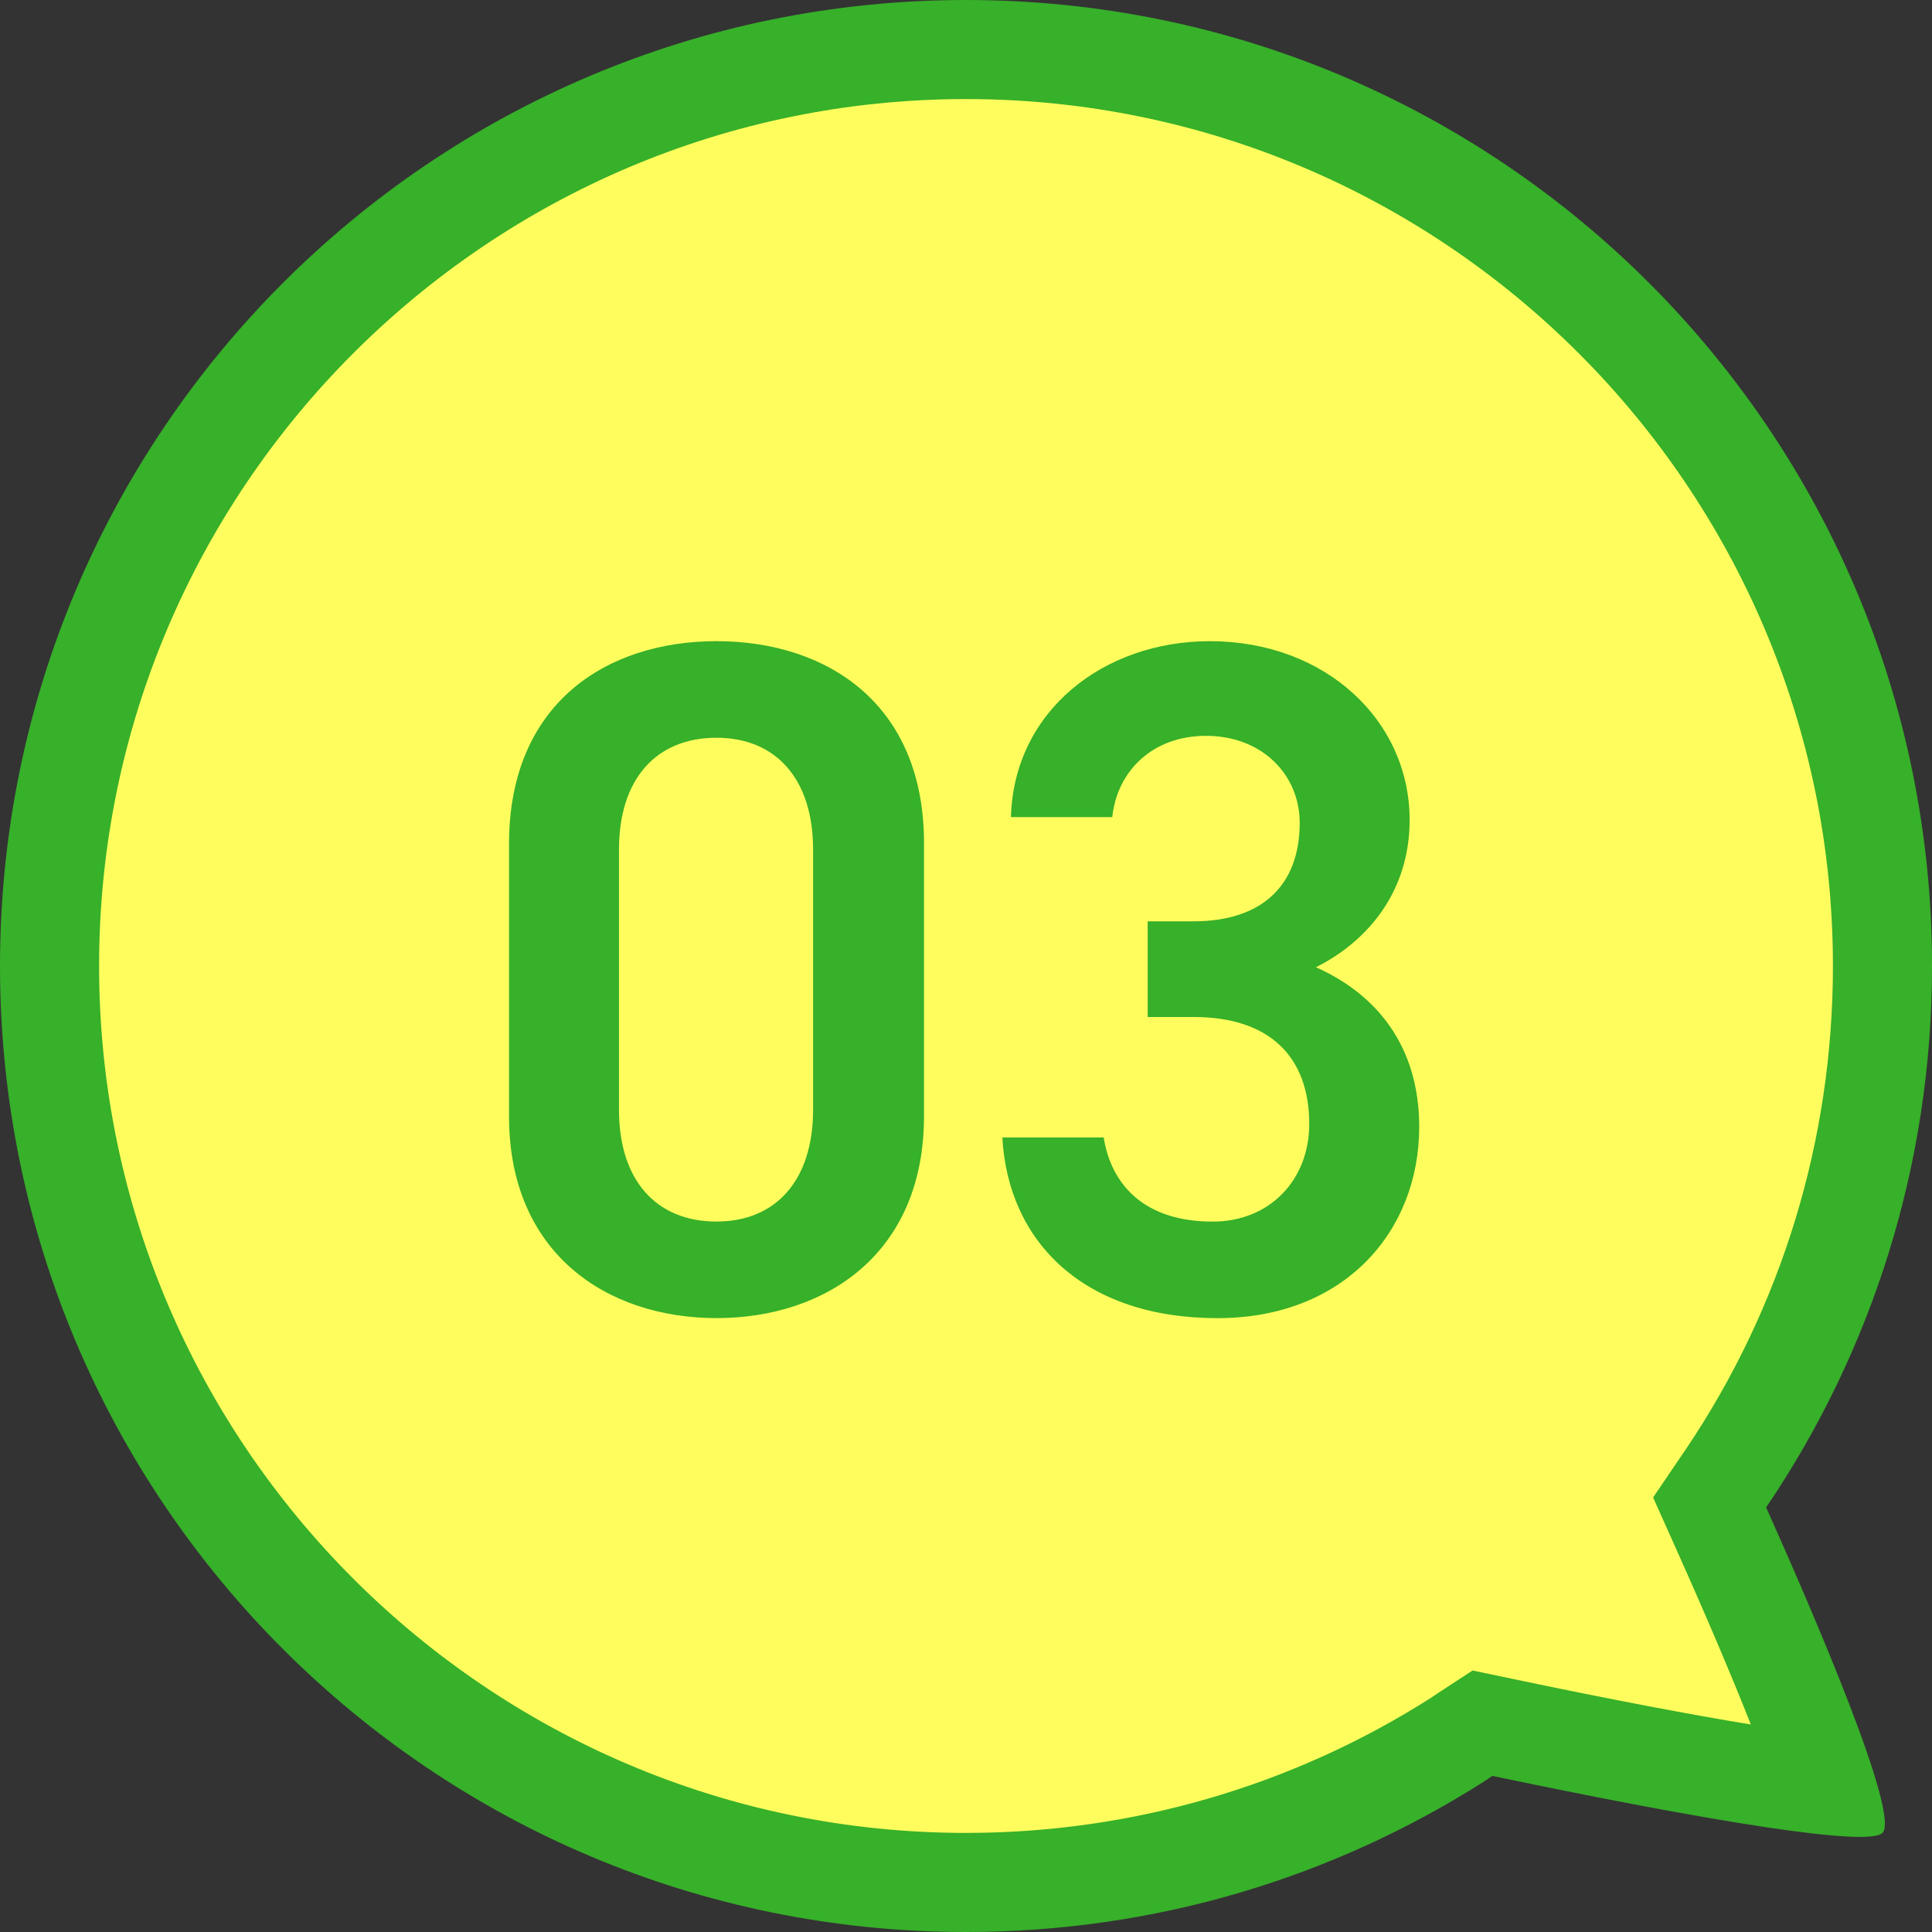
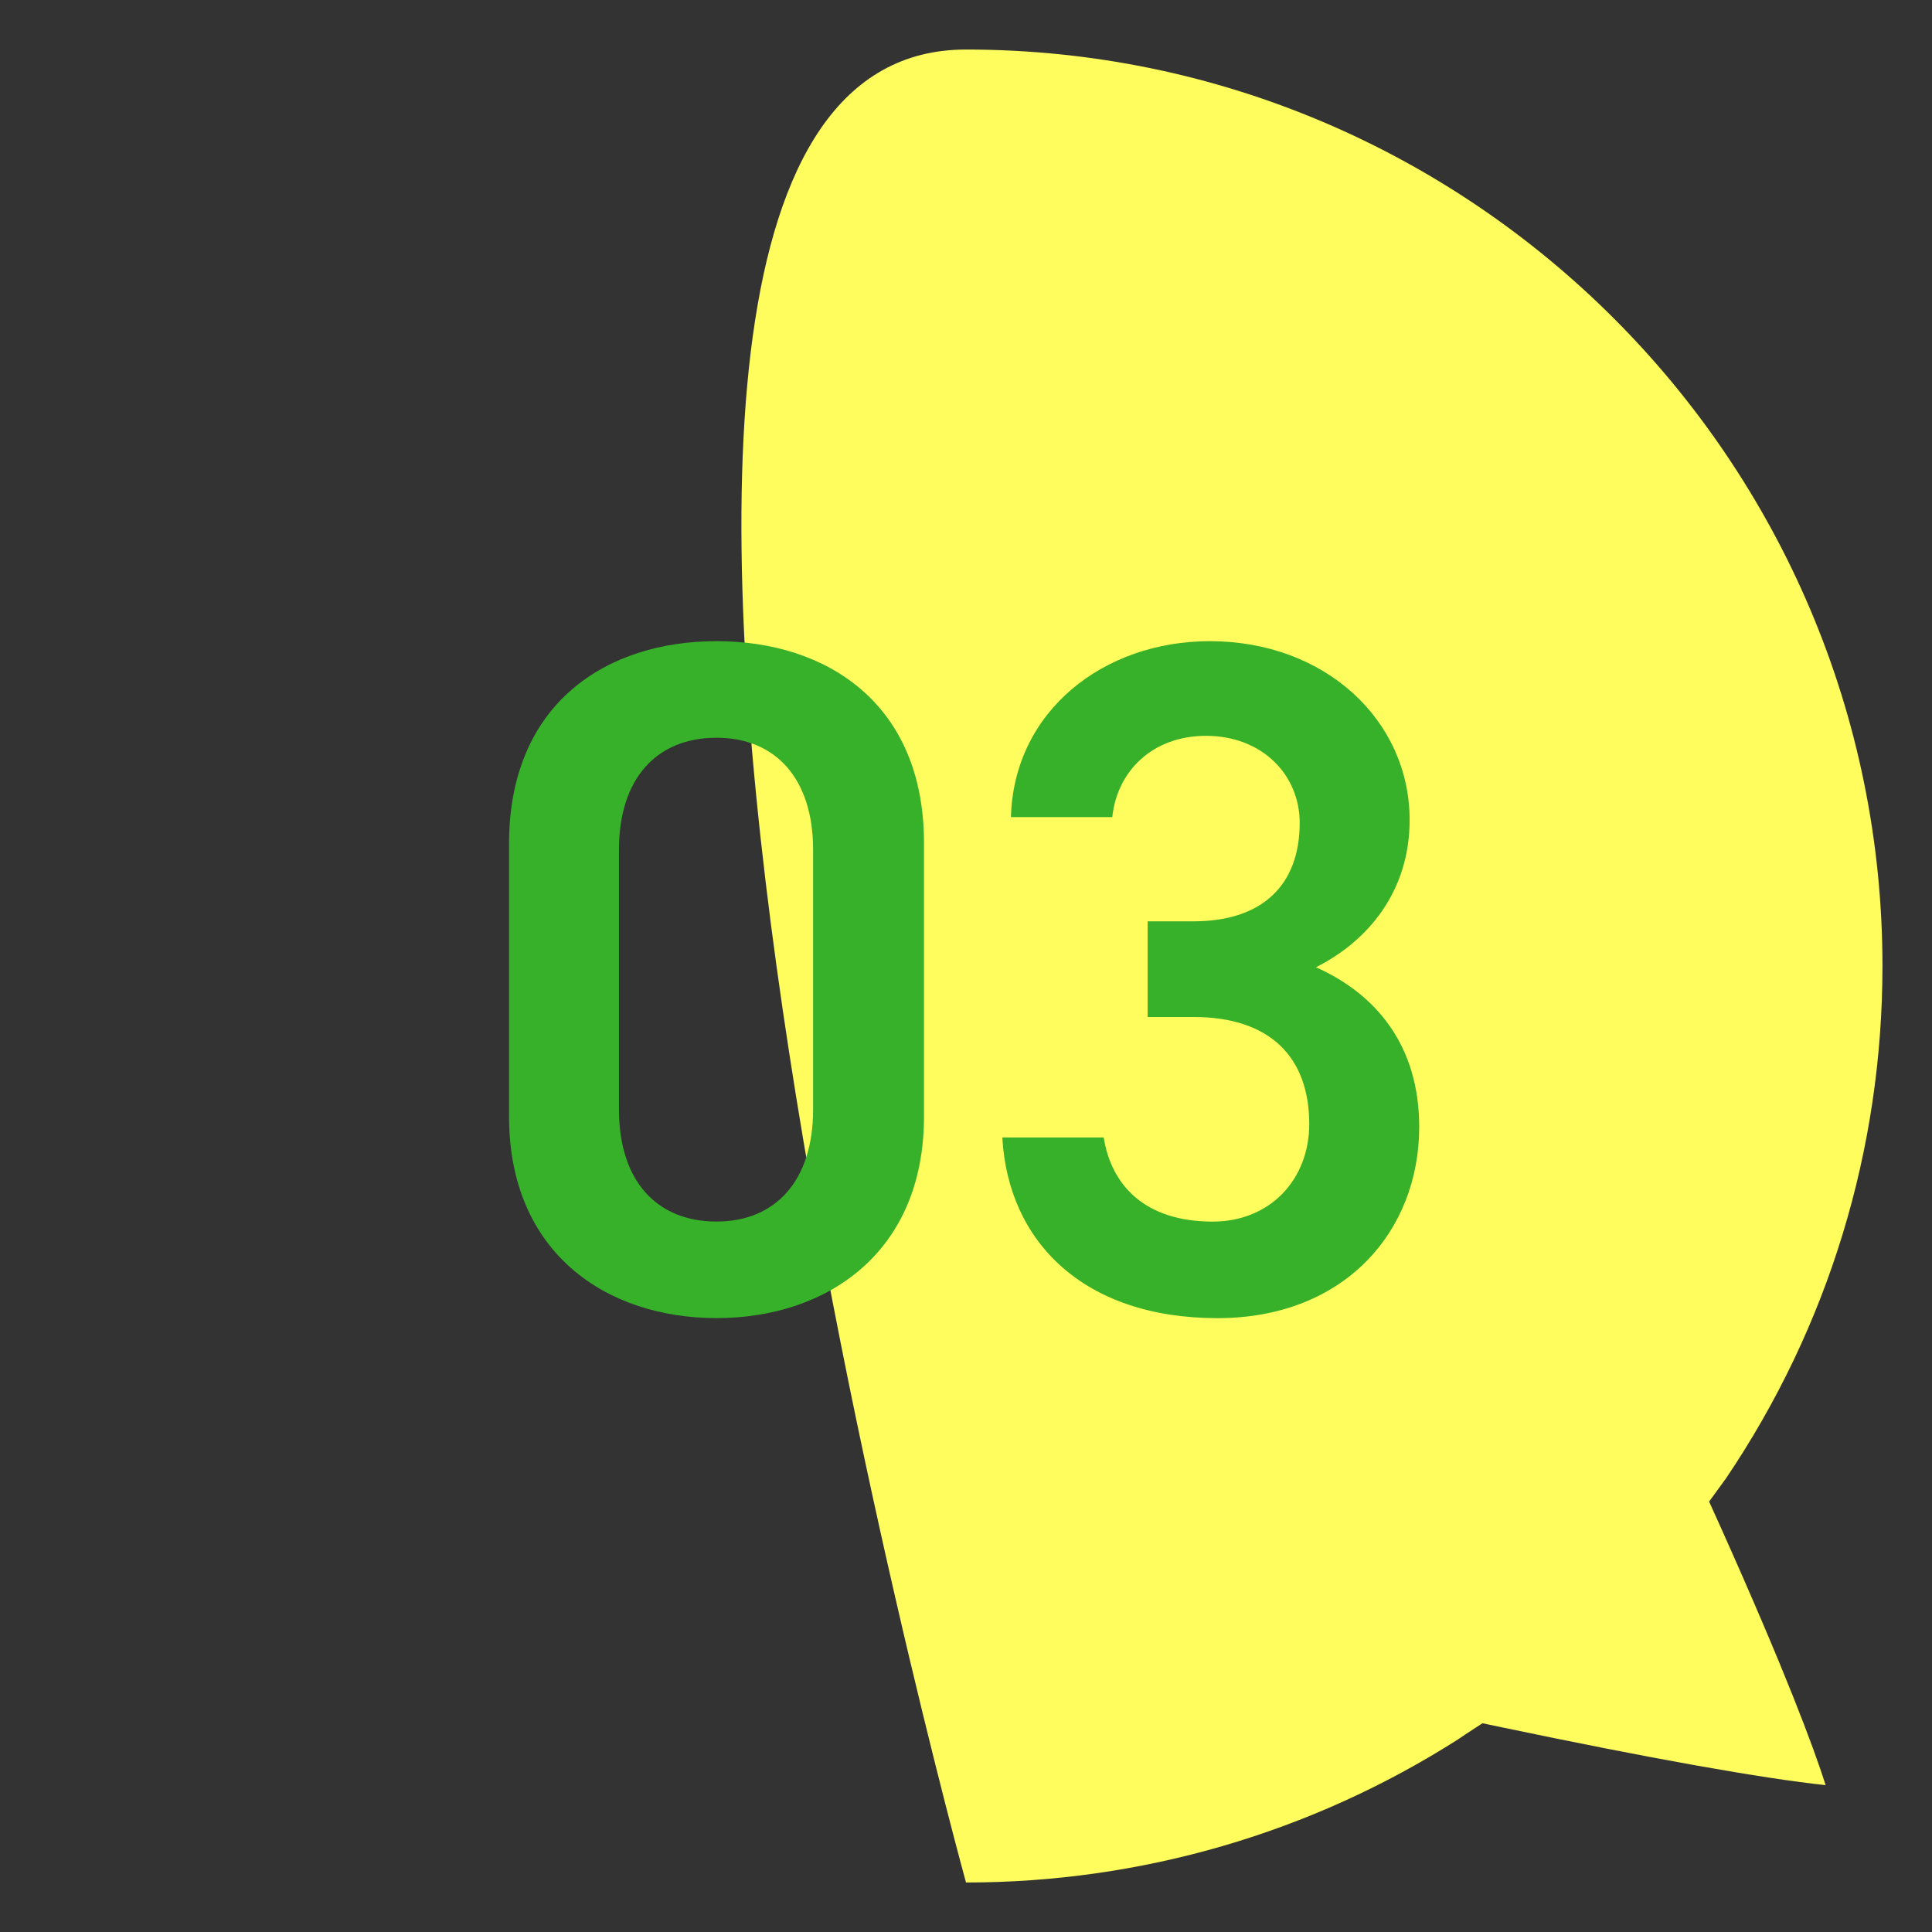
<svg xmlns="http://www.w3.org/2000/svg" id="_レイヤー_1" width="97" height="97" viewBox="0 0 97 97">
  <rect x="0" y="0" width="97" height="97" fill="#333333" stroke="none" />
  <defs>
    <style>.cls-1{fill:#37b02a;}.cls-2{fill:#fffd5d;}</style>
  </defs>
-   <path class="cls-2" d="M48.5,94.513c-25.371,0-46.013-20.642-46.013-46.013S23.129,2.487,48.5,2.487s46.013,20.641,46.013,46.013c0,9.221-2.717,18.116-7.856,25.725l-.848,1.165.592,1.309c3.22,7.187,4.637,10.975,5.259,12.927-3.103-.325-8.811-1.341-16.223-2.896l-1.007-.211-.861.562-.366.248c-7.372,4.7-15.914,7.186-24.702,7.186Z" />
-   <path class="cls-1" d="M48.5,4.974c24,0,43.526,19.526,43.526,43.526,0,8.705-2.559,17.103-7.39,24.271l-.033.046-.049.072-1.557,2.295,1.134,2.531c1.698,3.789,2.917,6.695,3.773,8.866-2.853-.467-6.791-1.204-11.956-2.288l-2.013-.422-1.723,1.123c-.099.064-.196.131-.293.198l-.051.036c-6.973,4.447-15.053,6.797-23.367,6.797-24,0-43.526-19.526-43.526-43.526S24.5,4.974,48.5,4.974M48.5,0C21.714,0,0,21.714,0,48.5s21.714,48.5,48.5,48.5c9.584,0,18.519-2.78,26.042-7.577.131-.083.255-.175.385-.26,5.516,1.157,15.103,3.062,18.448,3.062.601,0,1-.061,1.138-.2.898-.898-3.389-10.867-5.842-16.344.015-.022.031-.043.047-.065,5.229-7.741,8.283-17.072,8.283-27.117C97,21.714,75.286,0,48.5,0h0Z" />
+   <path class="cls-2" d="M48.5,94.513S23.129,2.487,48.5,2.487s46.013,20.641,46.013,46.013c0,9.221-2.717,18.116-7.856,25.725l-.848,1.165.592,1.309c3.22,7.187,4.637,10.975,5.259,12.927-3.103-.325-8.811-1.341-16.223-2.896l-1.007-.211-.861.562-.366.248c-7.372,4.7-15.914,7.186-24.702,7.186Z" />
  <path class="cls-1" d="M35.973,66.178c-5.52,0-10.416-3.264-10.416-10.129v-13.681c0-7.057,4.896-10.177,10.416-10.177s10.418,3.12,10.418,10.129v13.729c0,6.865-4.896,10.129-10.418,10.129ZM35.973,37.04c-3.023,0-4.896,2.063-4.896,5.616v13.057c0,3.553,1.873,5.617,4.896,5.617,2.977,0,4.85-2.064,4.85-5.617v-13.057c0-3.553-1.873-5.616-4.85-5.616Z" />
  <path class="cls-1" d="M57.621,46.257h2.303c3.457,0,5.33-1.824,5.33-4.945,0-2.399-1.873-4.368-4.705-4.368-2.689,0-4.465,1.776-4.705,4.081h-5.088c.145-5.329,4.656-8.833,9.984-8.833,5.809,0,10.033,3.984,10.033,8.977,0,3.601-2.111,6.097-4.705,7.393,3.025,1.344,5.186,3.937,5.186,8.017,0,5.232-3.744,9.601-10.129,9.601-6.721,0-10.514-3.84-10.801-9.072h5.088c.385,2.4,2.064,4.225,5.473,4.225,2.881,0,4.848-2.112,4.848-4.896,0-3.36-1.967-5.377-5.809-5.377h-2.303v-4.8Z" />
</svg>